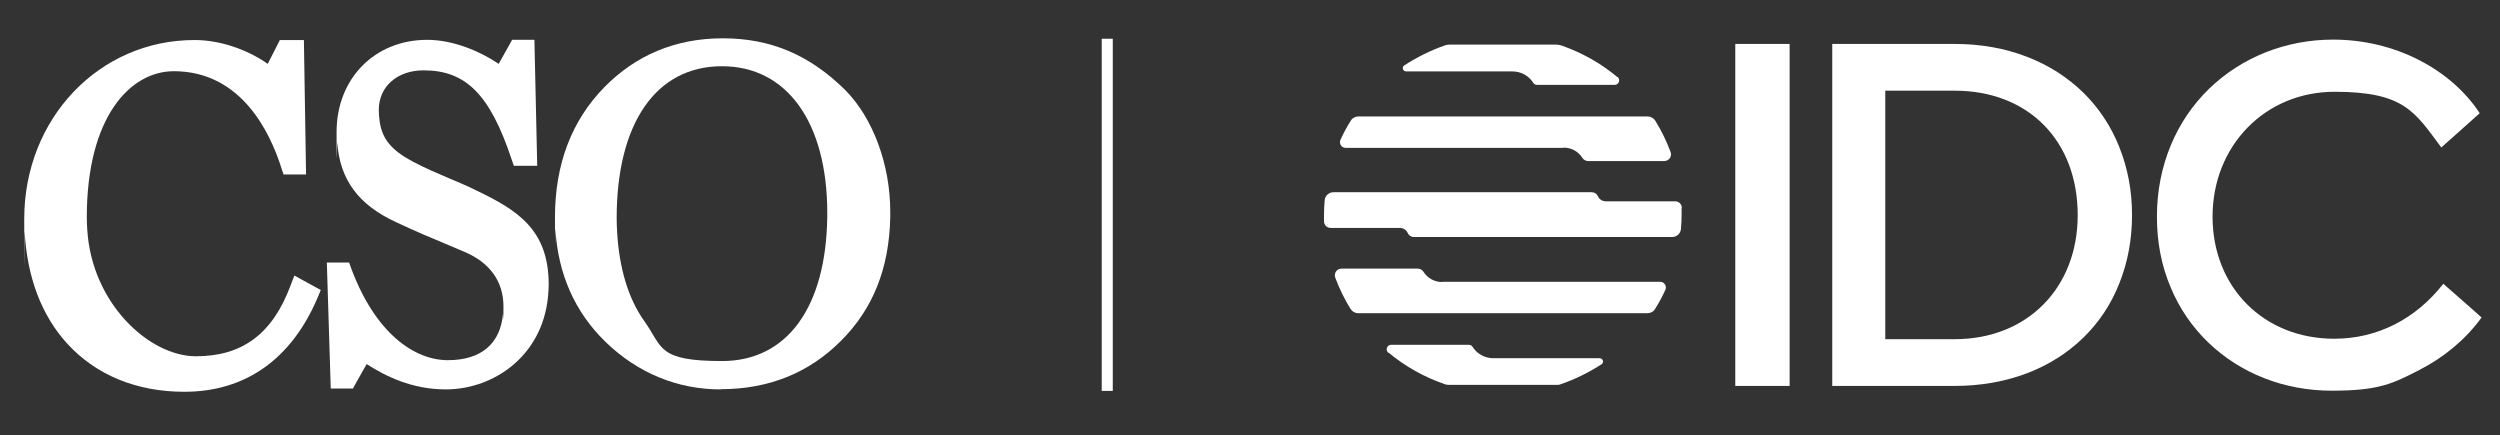
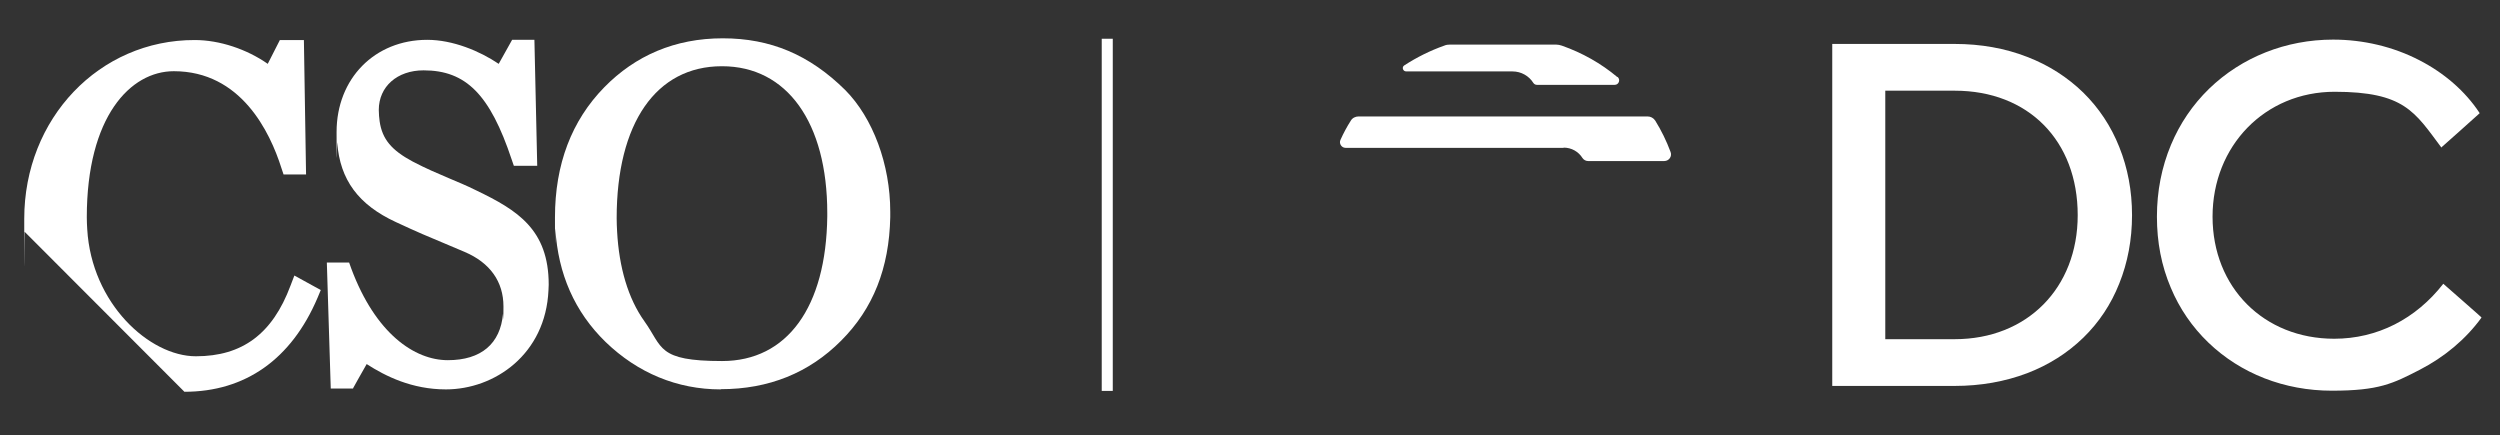
<svg xmlns="http://www.w3.org/2000/svg" id="Layer_1" data-name="Layer 1" version="1.1" viewBox="0 0 1155 201">
  <rect x="0" y="0" width="1155" height="201" fill="#333333" stroke="none" />
  <defs>
    <style>
      .cls-1 {
        fill: #fff;
        stroke-width: 0px;
      }
    </style>
  </defs>
  <rect class="cls-1" x="509" y="17.9" width="5.1" height="162.7" />
  <g>
-     <path class="cls-1" d="M85.2,181c28.1,0,49.4-15,61.5-43.4l1.5-3.6-12.2-6.7-1.8,4.7c-8.3,22.2-22.2,32.6-43.7,32.6s-48.2-24.4-50.2-58.7c-.1-1.8-.2-3.6-.2-5.5,0-46.6,20.2-67.5,40.2-67.5,31,0,44.4,28,49.7,44.7l1,3h10.4c0-.1-1-62.1-1-62.1h-11.1s-3.6,7-5.6,11c-9.7-6.8-22.3-11-33.7-11C45.9,18.4,11.2,54.7,11.2,101.1s.1,4,.2,6c1.1,20.9,7.8,38.7,19.7,51.7,13.3,14.5,32,22.2,54.1,22.2" />
+     <path class="cls-1" d="M85.2,181c28.1,0,49.4-15,61.5-43.4l1.5-3.6-12.2-6.7-1.8,4.7c-8.3,22.2-22.2,32.6-43.7,32.6s-48.2-24.4-50.2-58.7c-.1-1.8-.2-3.6-.2-5.5,0-46.6,20.2-67.5,40.2-67.5,31,0,44.4,28,49.7,44.7l1,3h10.4c0-.1-1-62.1-1-62.1h-11.1s-3.6,7-5.6,11c-9.7-6.8-22.3-11-33.7-11C45.9,18.4,11.2,54.7,11.2,101.1s.1,4,.2,6" />
    <path class="cls-1" d="M163.1,179.4s4.1-7.4,6.3-11.2c8.7,5.6,20.9,11.7,36.6,11.7,22.4,0,46.1-16.1,47.4-45.9,0-.8.1-1.6.1-2.5,0-25.5-14.5-34.4-33.4-43.5-4.6-2.3-8.8-4-12.8-5.7-5.4-2.3-10.4-4.4-16.7-7.7-9.7-5.2-14-10.3-15.2-18.5-.2-1.6-.4-3.4-.4-5.3,0-10.8,8.5-18.3,20.7-18.3,19.6,0,30.7,11.2,40.7,41.2l1,2.9h10.8l-1.3-58.2h-10.3s-4,7.2-6.2,11.1c-8.7-5.9-21.2-11.1-33-11.1-24.3,0-41.9,17.9-41.9,42.6s.2,3.3.3,4.9c1.3,17.2,9.8,28.7,27.1,36.7,10.1,4.7,15.1,6.8,22.1,9.7l9.7,4.1c11.7,5,17.9,13.7,17.9,25.2s-.2,2.2-.2,3.3c-1.2,13.9-10.1,21.5-25.5,21.5s-33.4-12.3-44.6-42.3l-1-2.8h-10.3l1.8,57.9v.3h10.4Z" />
    <path class="cls-1" d="M333.6,30.6c30,0,48.6,26,48.6,67.8s0,1.1,0,1.6c-.5,41.9-18.5,66.8-48.6,66.8s-27.3-6.4-35.9-18.4c-7.5-10.5-11.7-24.8-12.6-41.5-.1-2-.2-4-.2-6.1,0-43.9,18.2-70.2,48.6-70.2M333.1,179.8c22,0,40.7-7.5,55.5-22.4,14.8-14.8,22.2-33.5,22.7-57,0-.9,0-1.7,0-2.6,0-21.8-8-43.3-20.8-56.2-16.5-16.3-34.5-23.9-56.6-23.9s-40.4,8-54.7,22.6h0c-15.1,15.4-22.8,35.6-22.8,60.1s.1,3.6.2,5.4c1.2,20.7,8.9,38.3,23.2,52.2,14.8,14.3,33.1,21.9,53.1,21.9" />
  </g>
  <g>
-     <rect class="cls-1" x="801.7" y="20.3" width="25.1" height="158" />
    <g>
      <path class="cls-1" d="M959.9,99.4c0,33.7-23.4,57.3-56.8,57.3h-32.1V41.9h32.1c34,0,56.8,23.1,56.8,57.5M962.5,42.8c-7.3-7.1-16-12.7-25.9-16.5-10.2-4-21.5-6-33.6-6h-56.5v158h56.5c12.1,0,23.3-2,33.6-5.9,9.9-3.8,18.6-9.3,25.9-16.4,7.2-7,12.8-15.4,16.6-25,3.9-9.7,5.9-20.3,5.9-31.6s-2-21.8-5.9-31.5c-3.8-9.6-9.4-18-16.6-25.1" />
      <path class="cls-1" d="M1128.8,130.9v.2c-12.7,16.3-30.5,25.4-50.4,25.4-32.5,0-56.2-23.7-56.2-56.4s24.2-57.7,56.4-57.7,37,9.3,49.2,25.6v.2c.1,0,17.7-15.8,17.7-15.8h.1c0-.1-.1-.3-.1-.3-6.6-10-16.3-18.4-27.8-24.3-12-6.2-25.8-9.5-39.8-9.5-21.8,0-42.2,8.1-57.3,22.7-7.6,7.4-13.5,16.1-17.6,25.9-4.3,10.3-6.5,21.4-6.5,33.2s2.1,22.7,6.4,32.8c4,9.6,9.9,18.2,17.4,25.4,14.9,14.3,35.1,22.2,57,22.2s28.2-3.3,40.5-9.6c11.5-5.9,21.4-14.2,28.6-24.1v-.2c.1,0-17.6-15.5-17.6-15.5Z" />
-       <path class="cls-1" d="M641.5,162.9c7.7,6.4,16.6,11.4,26.3,14.7.4.1.9.2,1.3.2h50.4c.4,0,.9,0,1.3-.2,6.8-2.3,13.2-5.5,19.1-9.3,1.3-.8.7-2.8-.9-2.8h-49.1c-4,0-7.6-2.1-9.6-5.3-.4-.6-1-.9-1.7-.9h-35.9c-1.9,0-2.8,2.4-1.3,3.7" />
      <path class="cls-1" d="M747.2,35.6c-7.5-6.3-16.2-11.2-25.6-14.5-.9-.3-1.8-.5-2.7-.5h-49c-.9,0-1.8.1-2.7.5-6.5,2.3-12.7,5.4-18.4,9.1-1.3.8-.7,2.8.9,2.8h49.1c4,0,7.6,2.1,9.6,5.3.4.6,1,.9,1.7.9h35.9c1.9,0,2.8-2.4,1.3-3.7" />
-       <path class="cls-1" d="M777,96c0-1.7-1.4-3-3.1-3h-32c-1.7,0-3.1-1-3.7-2.4-.5-1.1-1.6-1.8-2.8-1.8h-119.3c-2.2,0-4,1.7-4.1,3.8-.2,2.1-.3,4.3-.3,6.5s0,2.2,0,3.2c0,1.7,1.4,3,3.1,3h31.9c1.7,0,3.1,1,3.7,2.4.5,1.1,1.6,1.8,2.8,1.8h119.3c2.2,0,4-1.7,4.1-3.8.2-2.1.3-4.3.3-6.5s0-2.2,0-3.2" />
      <path class="cls-1" d="M722.4,68.2c3.7,0,6.9,1.9,8.7,4.8.6.9,1.6,1.4,2.6,1.4h35.2c2.2,0,3.7-2.2,2.9-4.2-1.9-5.1-4.3-10-7.1-14.5-.8-1.2-2.1-1.9-3.5-1.9h-133.6c-1.4,0-2.8.7-3.5,1.9-1.8,2.8-3.4,5.8-4.8,8.9-.8,1.7.5,3.7,2.3,3.7h100.8Z" />
-       <path class="cls-1" d="M666.3,130.3c-3.7,0-6.9-1.9-8.7-4.8-.6-.9-1.6-1.4-2.6-1.4h-35.2c-2.2,0-3.7,2.2-2.9,4.2,1.9,5.1,4.3,10,7.1,14.5.8,1.2,2.1,1.9,3.5,1.9h133.6c1.4,0,2.8-.7,3.5-1.9,1.8-2.8,3.4-5.8,4.8-8.9.8-1.7-.5-3.7-2.3-3.7h-100.8Z" />
    </g>
  </g>
</svg>